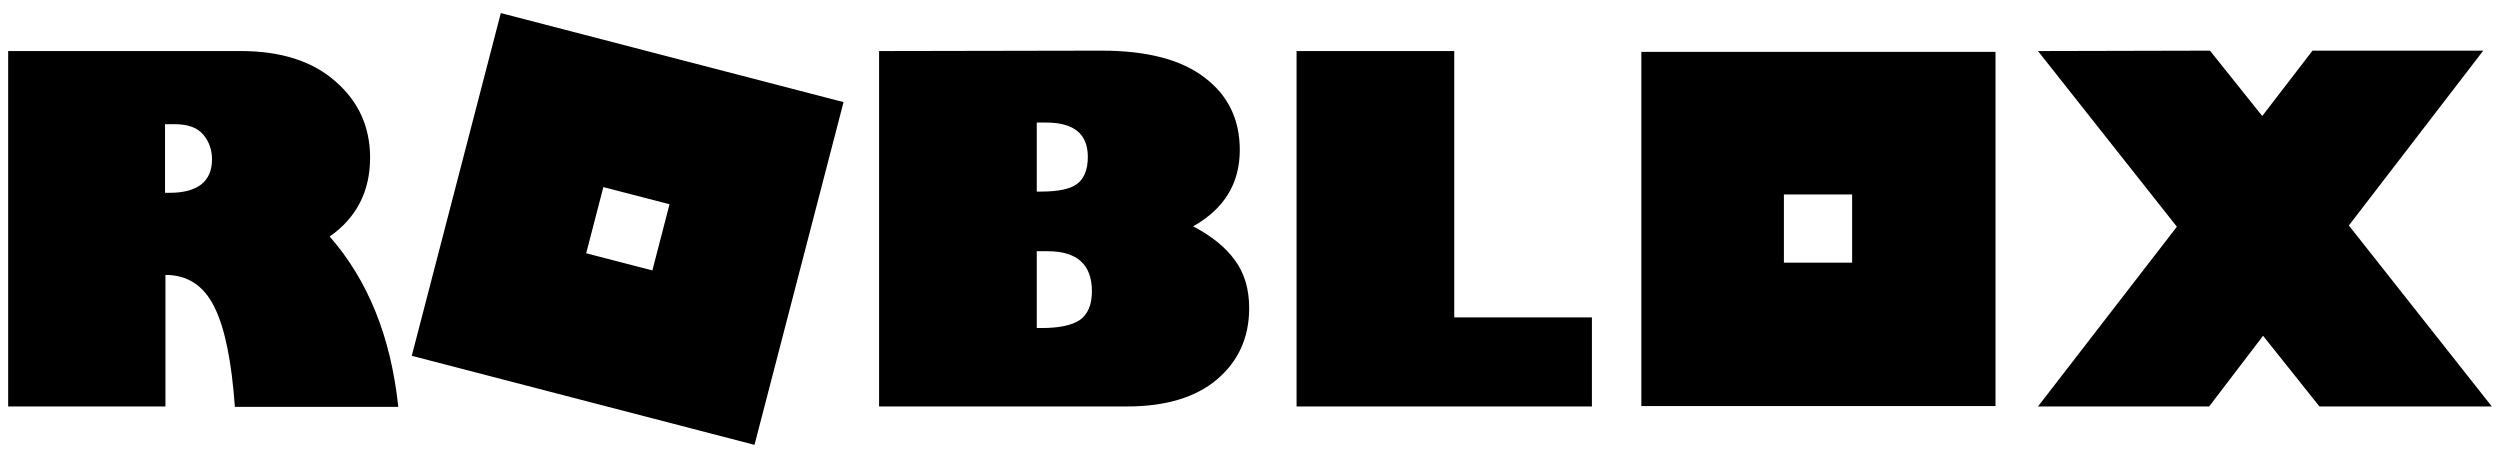
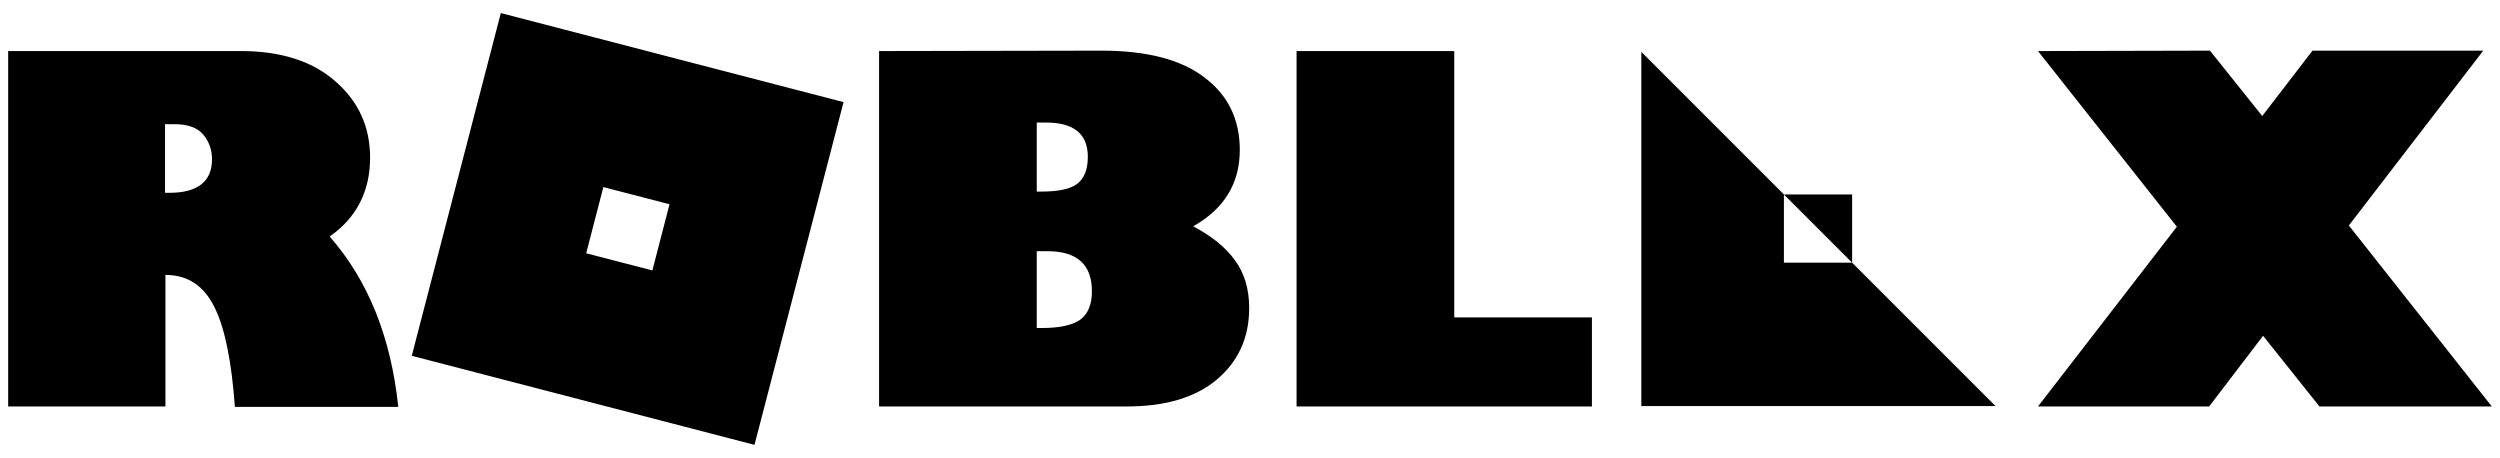
<svg xmlns="http://www.w3.org/2000/svg" version="1.1" id="ROBLOXCAD_brandLogo" x="0px" y="0px" viewBox="0 0 612 112" style="enable-background:new 0 0 612 112; background-color:#FFFFFF;" xml:space="preserve">
-   <path id="path4498" d="M122.6,3.2l-21.8,83.9l83.9,21.8l21.8-83.9L122.6,3.2z M2,12.5v87h38.5V67.3c5.4,0,9.4,2.6,12,7.9  c2.6,5.2,4.2,13.4,5,24.4h40c-1.8-17.1-7.4-31-16.8-41.7c6.6-4.6,9.9-11.1,9.9-19.3c0-7.5-2.8-13.7-8.4-18.6  c-5.6-5-13.4-7.5-23.2-7.5L2,12.5z M215.2,12.5v87h60.7c9.4,0,16.8-2.2,22-6.6c5.2-4.4,7.9-10.2,7.9-17.5c0-4.7-1.2-8.6-3.5-11.7  c-2.3-3.2-5.7-5.9-10.2-8.3c7.6-4.3,11.4-10.5,11.4-18.7c0-7.5-2.9-13.4-8.6-17.7c-5.7-4.4-14.1-6.6-25.2-6.6L215.2,12.5L215.2,12.5  z M317.4,12.5v87h72.3V77.7H356V12.5L317.4,12.5z M498.9,12.5l34,43l-34,44h41.9L554,82.2l13.8,17.3H610l-35-44.3l32.9-42.8h-41.8  l-12.3,16l-12.8-16L498.9,12.5L498.9,12.5z M401.8,12.7v86.7h86.7V12.7L401.8,12.7z M253.8,30h2.3c6.8,0,10.2,2.8,10.2,8.4  c0,3.1-0.9,5.3-2.6,6.6c-1.7,1.3-4.7,1.9-8.9,1.9h-1V30z M40.5,30.4h2.3c3.3,0,5.6,0.9,7,2.6c1.4,1.7,2.1,3.7,2.1,6  c0,5.4-3.5,8.2-10.4,8.2h-1.1V30.4z M147.7,45.8l16.2,4.2l-4.2,16.2L143.5,62L147.7,45.8z M436.7,47.6h16.7v16.7h-16.7V47.6z   M253.8,61.5h2.7c7.2,0,10.8,3.3,10.8,9.8c0,3.3-1,5.6-2.9,7c-1.9,1.3-5,2-9.4,2h-1.2V61.5z" />
+   <path id="path4498" d="M122.6,3.2l-21.8,83.9l83.9,21.8l21.8-83.9L122.6,3.2z M2,12.5v87h38.5V67.3c5.4,0,9.4,2.6,12,7.9  c2.6,5.2,4.2,13.4,5,24.4h40c-1.8-17.1-7.4-31-16.8-41.7c6.6-4.6,9.9-11.1,9.9-19.3c0-7.5-2.8-13.7-8.4-18.6  c-5.6-5-13.4-7.5-23.2-7.5L2,12.5z M215.2,12.5v87h60.7c9.4,0,16.8-2.2,22-6.6c5.2-4.4,7.9-10.2,7.9-17.5c0-4.7-1.2-8.6-3.5-11.7  c-2.3-3.2-5.7-5.9-10.2-8.3c7.6-4.3,11.4-10.5,11.4-18.7c0-7.5-2.9-13.4-8.6-17.7c-5.7-4.4-14.1-6.6-25.2-6.6L215.2,12.5L215.2,12.5  z M317.4,12.5v87h72.3V77.7H356V12.5L317.4,12.5z M498.9,12.5l34,43l-34,44h41.9L554,82.2l13.8,17.3H610l-35-44.3l32.9-42.8h-41.8  l-12.3,16l-12.8-16L498.9,12.5L498.9,12.5z M401.8,12.7v86.7h86.7L401.8,12.7z M253.8,30h2.3c6.8,0,10.2,2.8,10.2,8.4  c0,3.1-0.9,5.3-2.6,6.6c-1.7,1.3-4.7,1.9-8.9,1.9h-1V30z M40.5,30.4h2.3c3.3,0,5.6,0.9,7,2.6c1.4,1.7,2.1,3.7,2.1,6  c0,5.4-3.5,8.2-10.4,8.2h-1.1V30.4z M147.7,45.8l16.2,4.2l-4.2,16.2L143.5,62L147.7,45.8z M436.7,47.6h16.7v16.7h-16.7V47.6z   M253.8,61.5h2.7c7.2,0,10.8,3.3,10.8,9.8c0,3.3-1,5.6-2.9,7c-1.9,1.3-5,2-9.4,2h-1.2V61.5z" />
</svg>